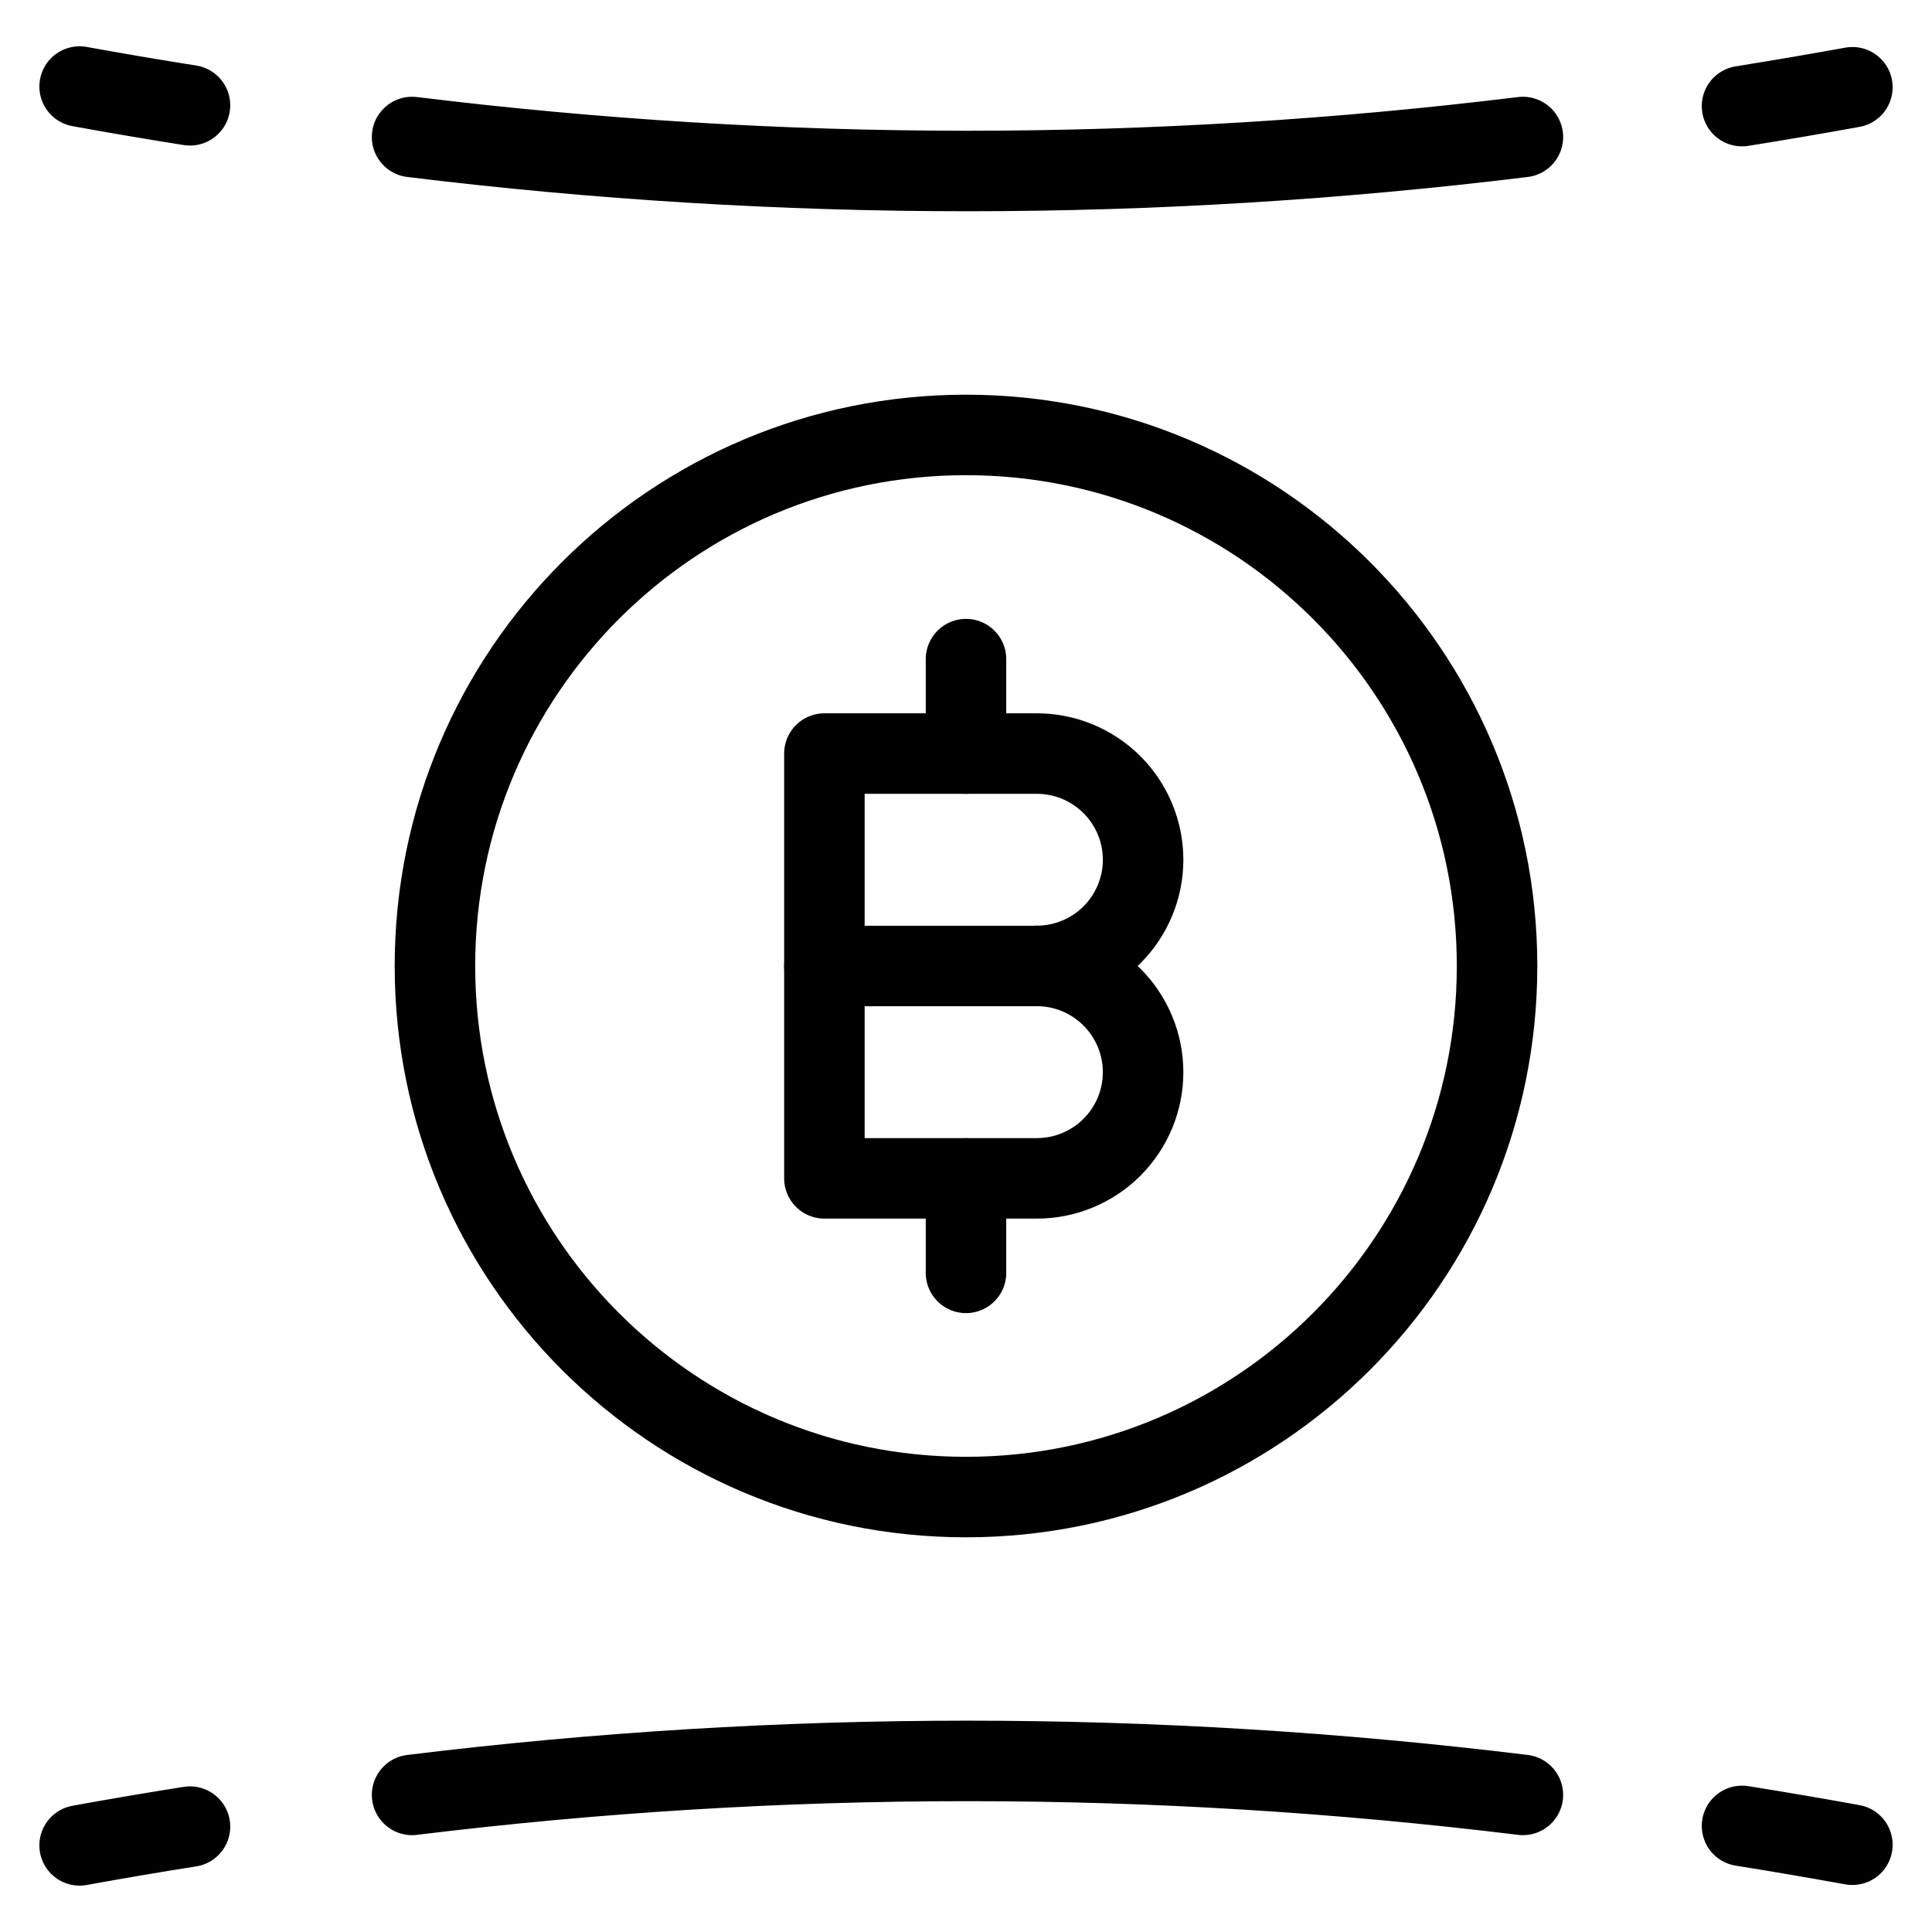
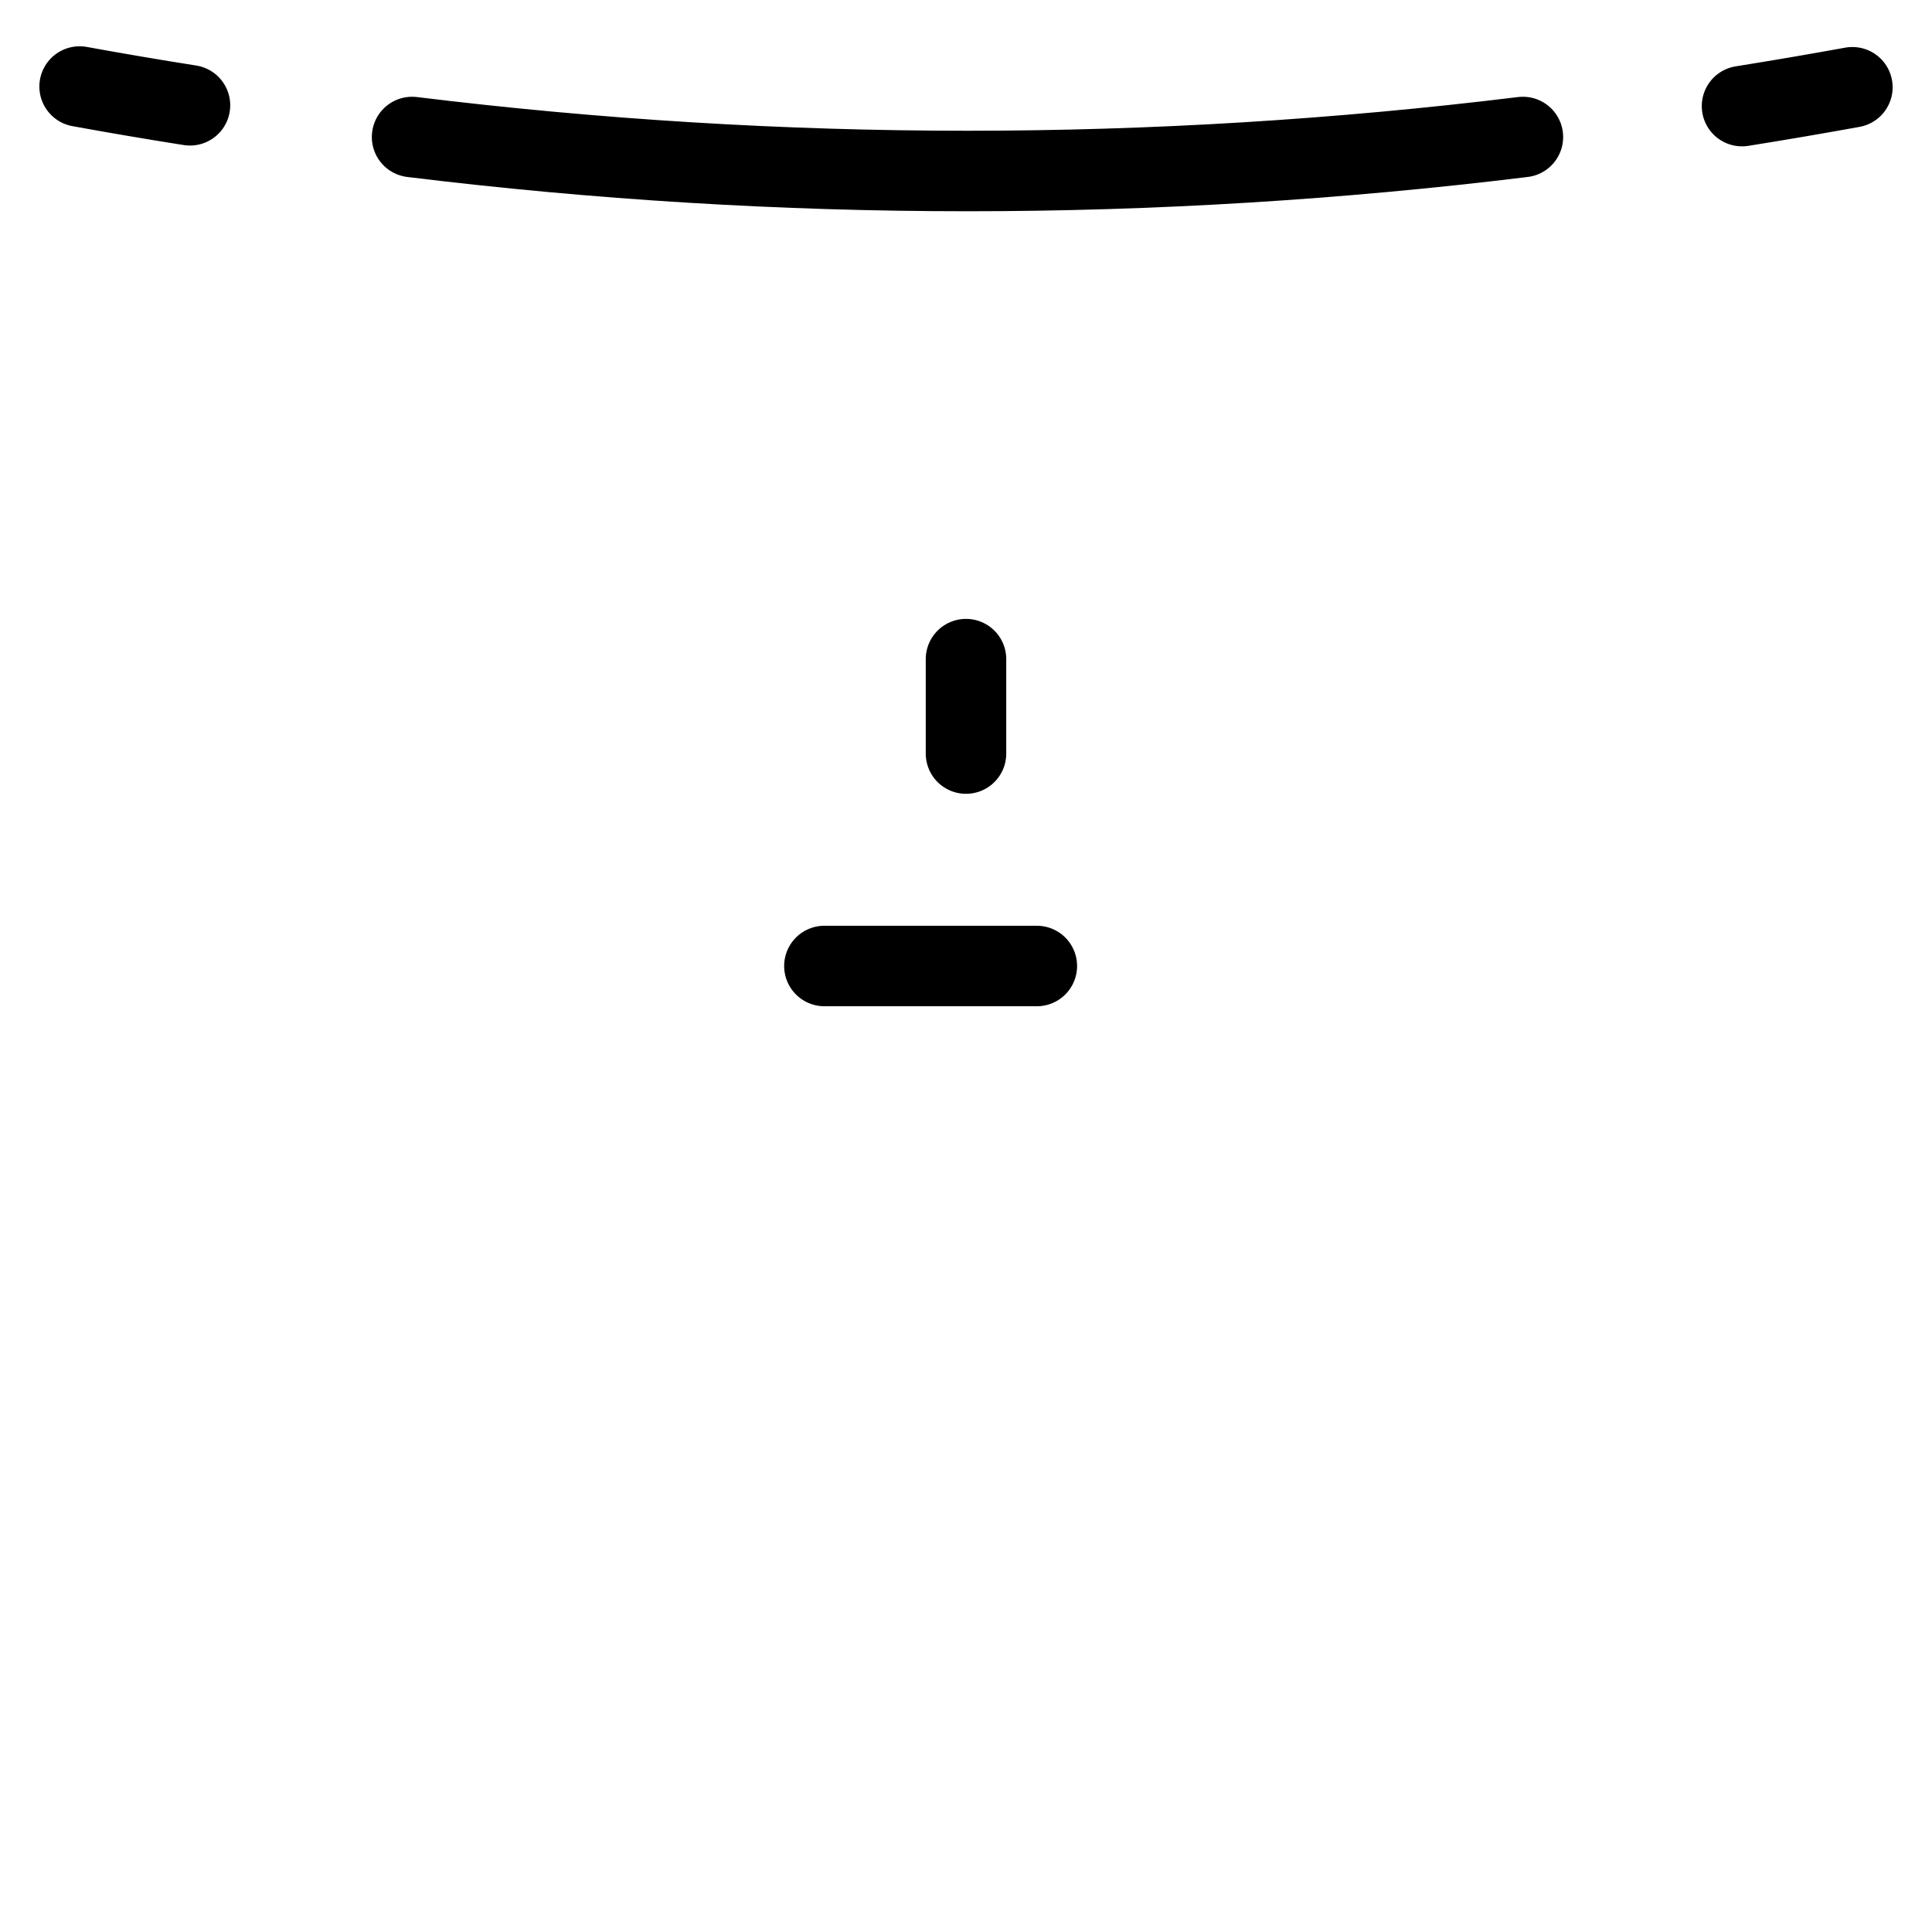
<svg xmlns="http://www.w3.org/2000/svg" fill="none" viewBox="0 0 24 24">
  <path stroke="#000000" stroke-linecap="round" d="M23.011 1.084c-0.457 0.083 -0.914 0.161 -1.371 0.234M0.989 1.075c0.457 0.083 0.914 0.161 1.371 0.233m16.558 0.394c-4.596 0.563 -9.204 0.563 -13.799 -0" stroke-width="1" />
-   <path stroke="#000000" stroke-linecap="round" d="M23.011 22.916c-0.457 -0.083 -0.914 -0.161 -1.371 -0.234m-20.651 0.242c0.457 -0.083 0.914 -0.161 1.371 -0.233m16.558 -0.394c-4.596 -0.563 -9.204 -0.563 -13.799 0" stroke-width="1" />
  <path stroke="#000000" stroke-linecap="round" stroke-linejoin="round" d="M10.241 12h2.639" stroke-width="1" />
  <path stroke="#000000" stroke-linecap="round" stroke-linejoin="round" d="M12 9.361V8.188" stroke-width="1" />
-   <path stroke="#000000" stroke-linecap="round" stroke-linejoin="round" d="M12 14.639v1.173" stroke-width="1" />
-   <path stroke="#000000" stroke-linecap="round" stroke-linejoin="round" d="M12.88 9.361c0.35 0 0.685 0.139 0.933 0.386 0.247 0.247 0.387 0.583 0.387 0.933s-0.139 0.685 -0.387 0.933c-0.247 0.247 -0.583 0.386 -0.933 0.386 0.35 0 0.685 0.139 0.933 0.387 0.247 0.247 0.387 0.583 0.387 0.933s-0.139 0.685 -0.387 0.933c-0.247 0.247 -0.583 0.386 -0.933 0.386h-2.639V9.361h2.639Z" stroke-width="1" />
-   <path stroke="#000000" stroke-linecap="round" stroke-linejoin="round" d="M12 18.597c3.643 0 6.597 -2.954 6.597 -6.597 0 -3.643 -2.954 -6.597 -6.597 -6.597 -3.643 0 -6.597 2.953 -6.597 6.597 0 3.643 2.953 6.597 6.597 6.597Z" stroke-width="1" />
</svg>